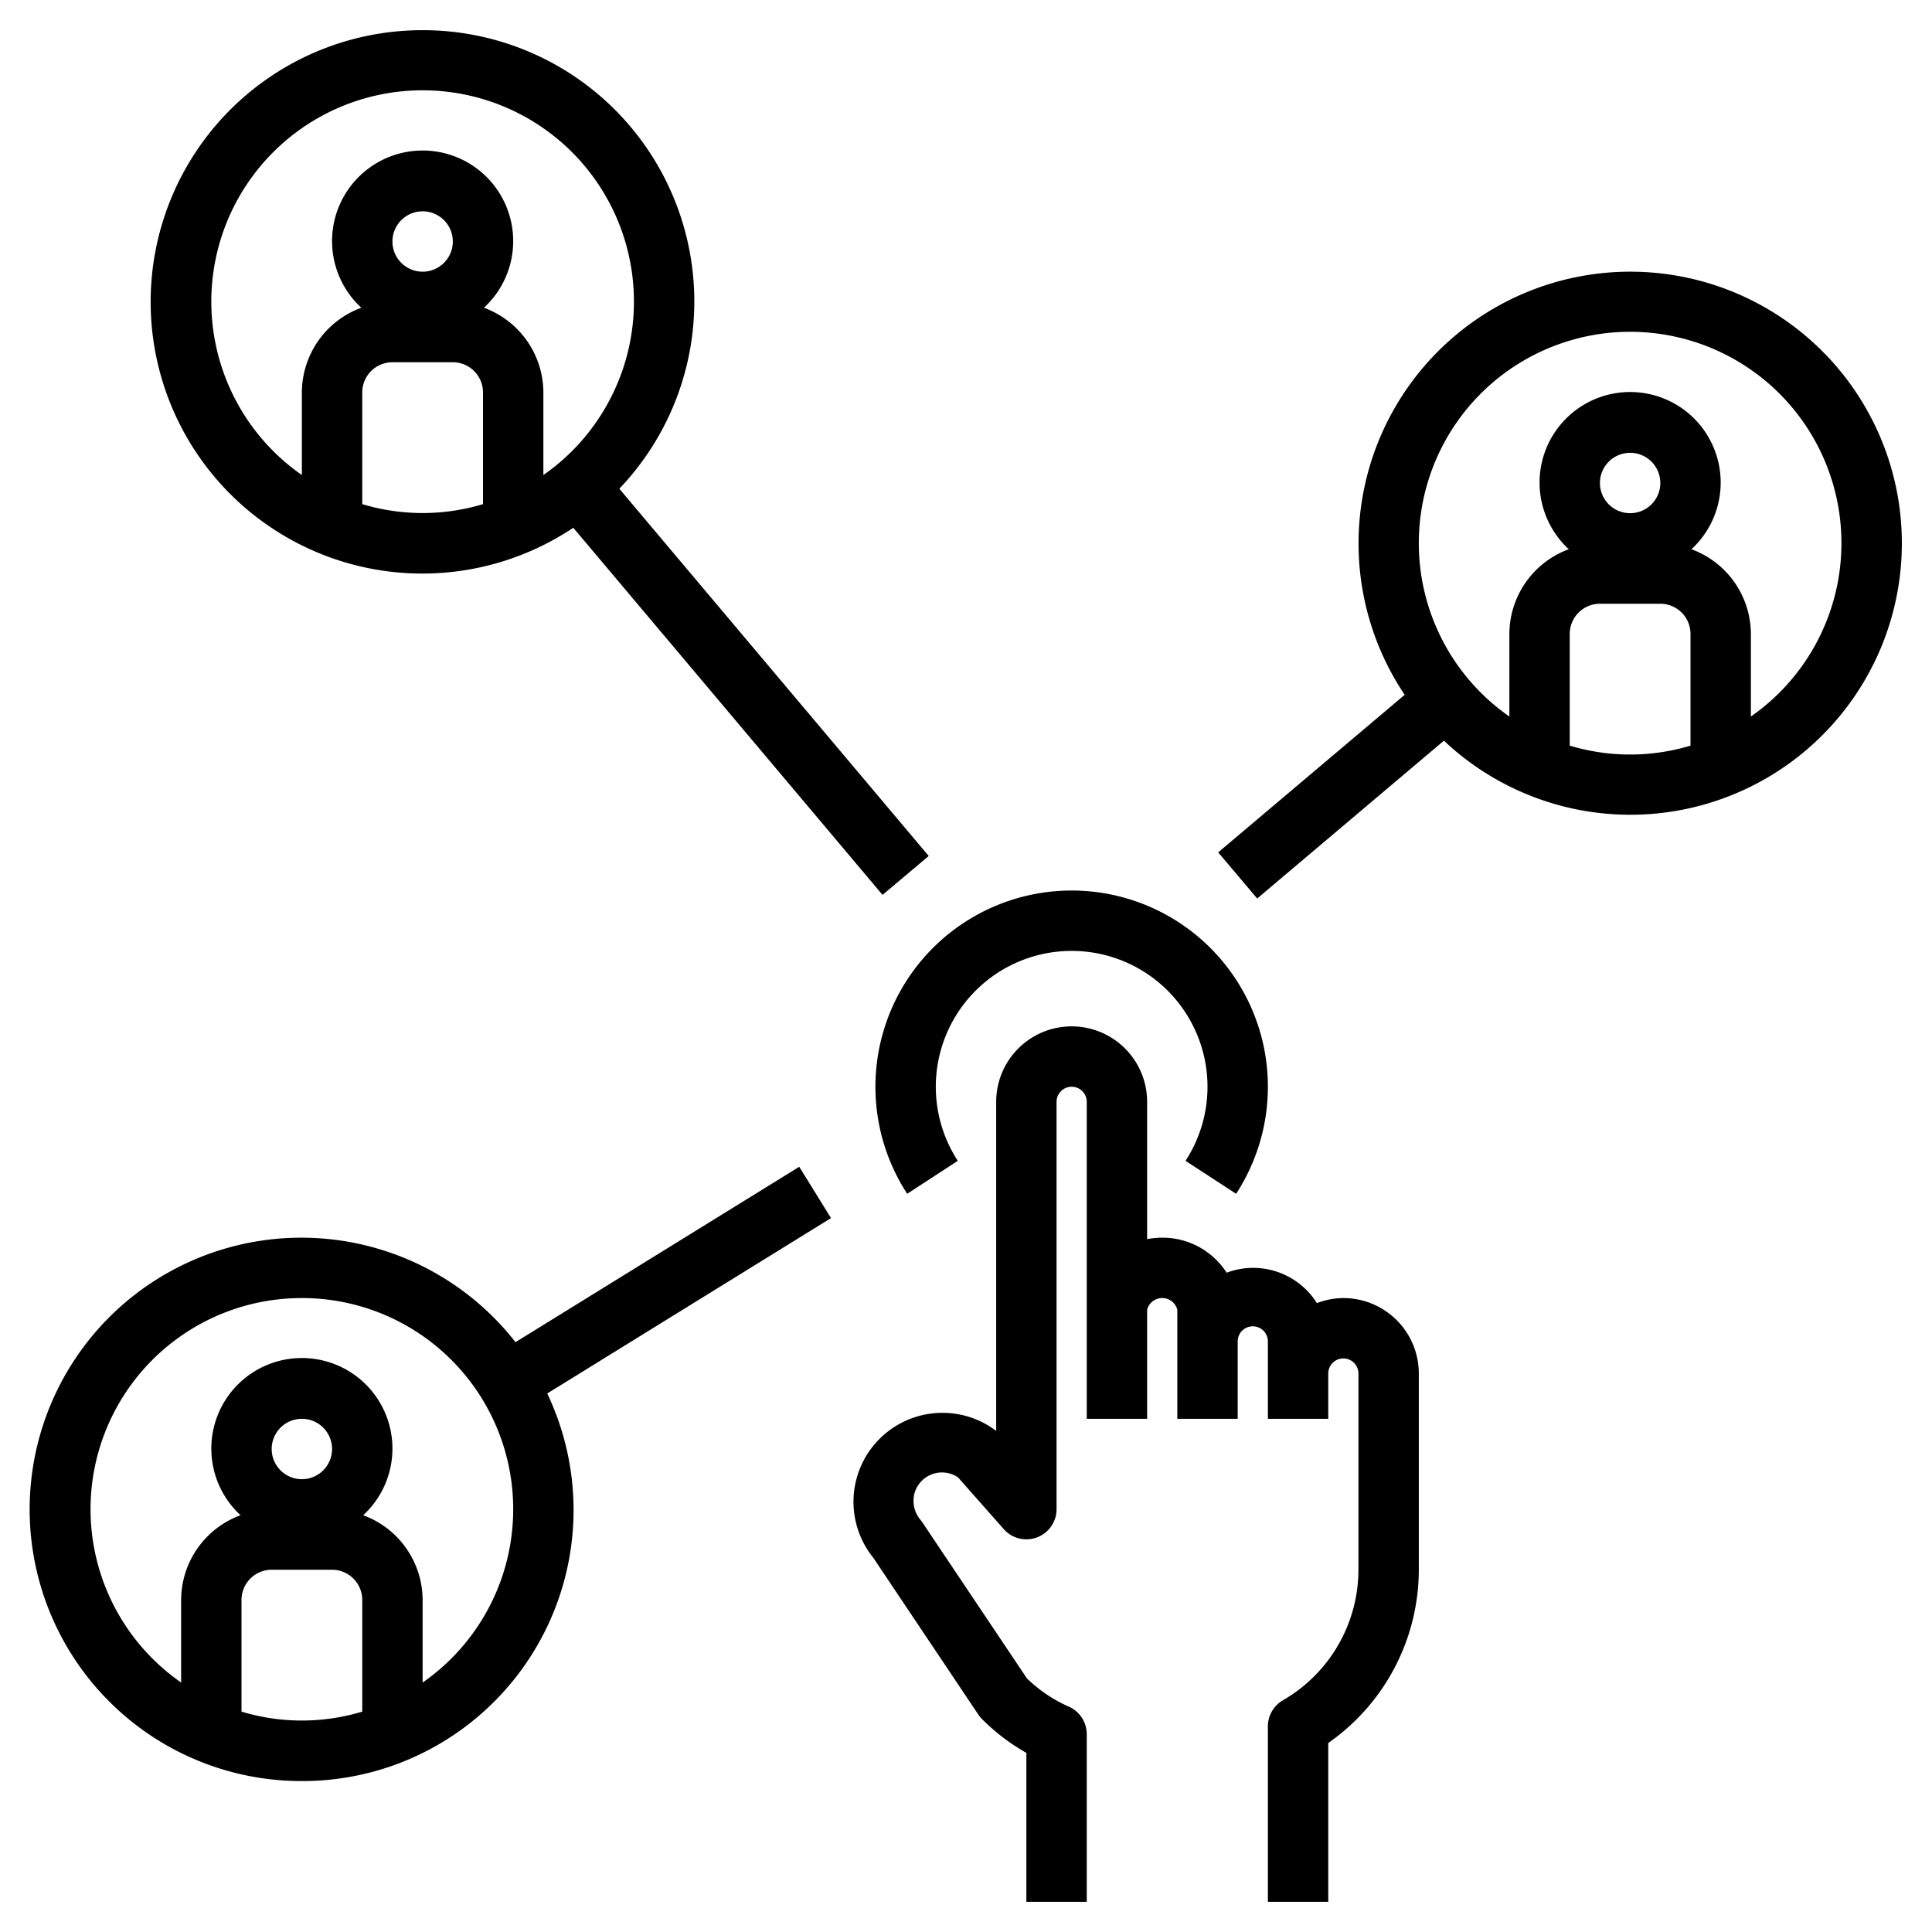
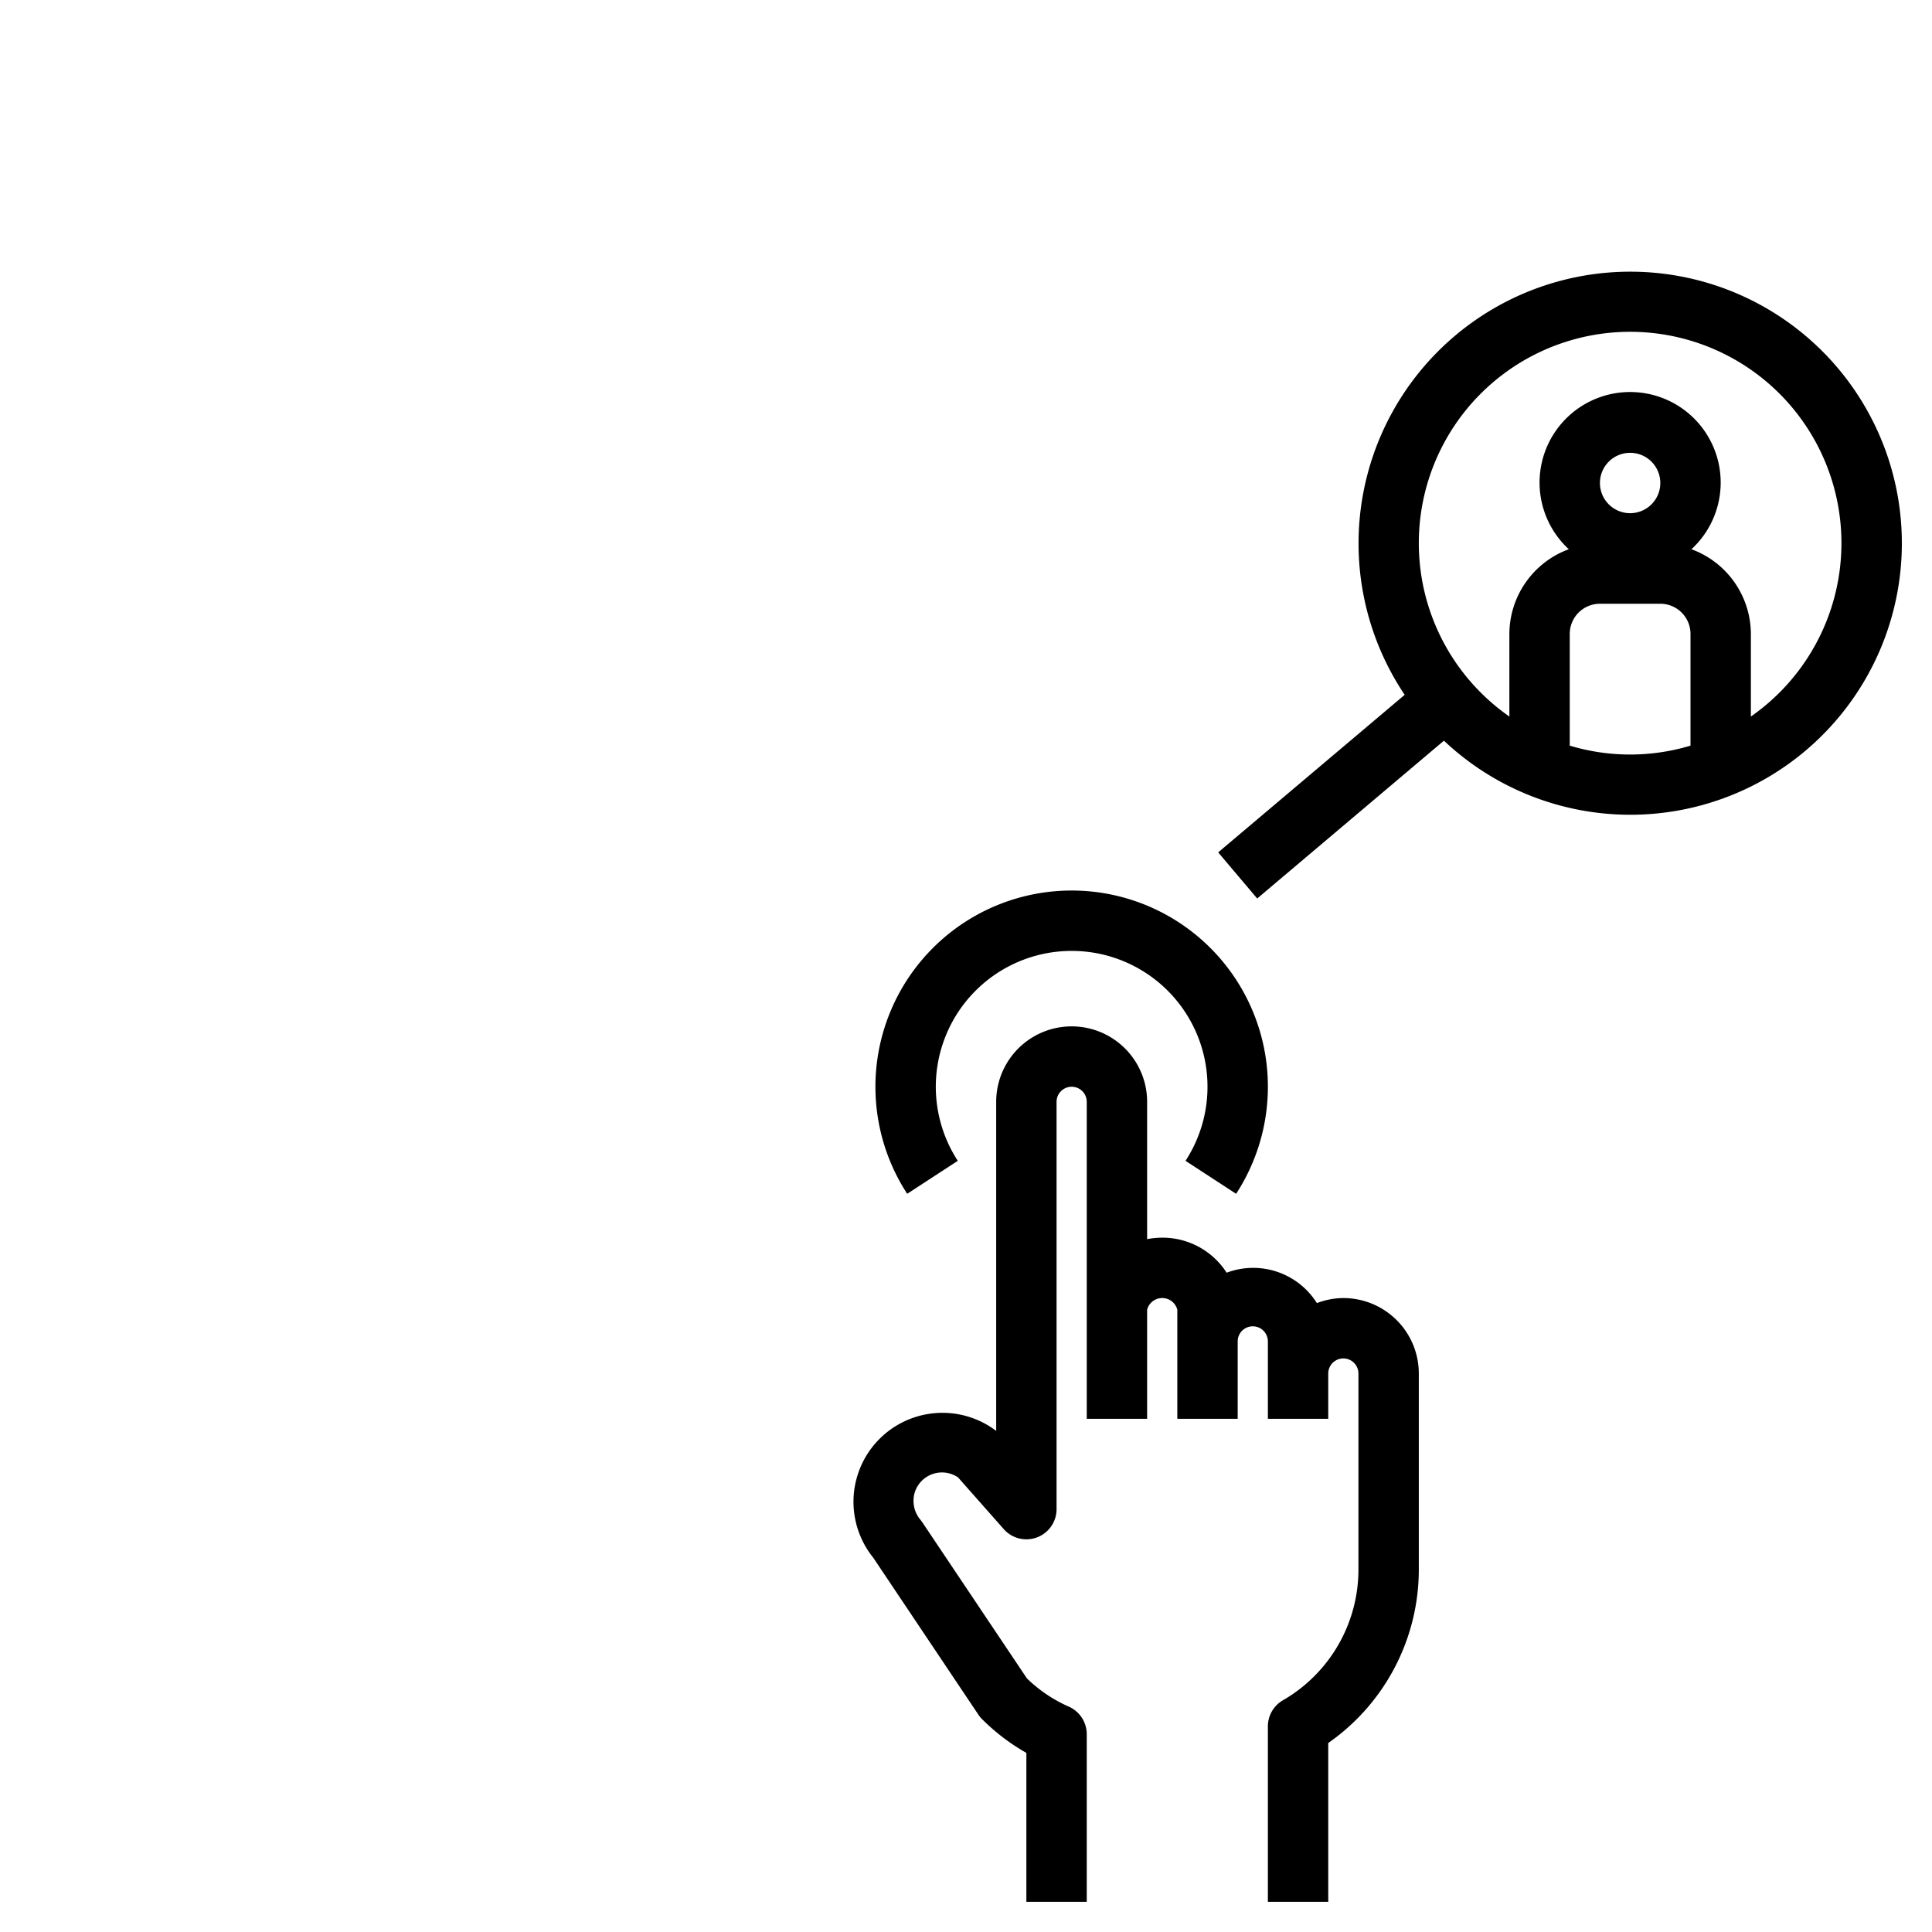
<svg xmlns="http://www.w3.org/2000/svg" id="Layer_1" data-name="Layer 1" viewBox="0 0 64 64" width="512" height="512">
  <path d="M44.5,43a2.476,2.476,0,0,0-.876.167,2.493,2.493,0,0,0-2.99-1.007A2.52,2.52,0,0,0,38.5,41a2.657,2.657,0,0,0-.5.048V36.5a2.5,2.5,0,0,0-5,0V47.4A2.947,2.947,0,0,0,28.927,51.6l3.483,5.2a.982.982,0,0,0,.123.15A6.894,6.894,0,0,0,34,58.067V63h2V57.45a1,1,0,0,0-.6-.918,4.708,4.708,0,0,1-1.382-.933l-3.455-5.156c-.023-.033-.047-.065-.073-.1a.953.953,0,0,1-.228-.617.914.914,0,0,1,.154-.527.947.947,0,0,1,1.322-.257l1.516,1.716A1,1,0,0,0,35,50V36.5a.5.5,0,0,1,1,0V47h2V43.385a.517.517,0,0,1,1,0V47h2V44.436a.5.5,0,0,1,1,0V47h2V45.5a.5.5,0,0,1,1,0V52a5,5,0,0,1-2.5,4.323,1,1,0,0,0-.5.867V63h2V57.739A7.008,7.008,0,0,0,47,52V45.5A2.5,2.5,0,0,0,44.5,43Z" />
  <path d="M35.5,29.5a6.5,6.5,0,0,0-5.448,10.046l1.676-1.092a4.5,4.5,0,1,1,7.544,0l1.676,1.092A6.5,6.5,0,0,0,35.5,29.5Z" />
-   <path d="M14,1a9,9,0,1,0,4.991,16.483L29.235,29.644l1.53-1.288L20.516,16.19A8.987,8.987,0,0,0,14,1Zm2,15.7a6.927,6.927,0,0,1-4,0V13a1,1,0,0,1,1-1h2a1,1,0,0,1,1,1ZM13,8a1,1,0,1,1,1,1A1,1,0,0,1,13,8Zm5,7.736V13a3,3,0,0,0-1.969-2.806,3,3,0,1,0-4.062,0A3,3,0,0,0,10,13v2.736a7,7,0,1,1,8,0Z" />
-   <path d="M54,9a9,9,0,0,0-7.468,14.017l-6.178,5.219,1.292,1.528,6.186-5.228A8.995,8.995,0,1,0,54,9Zm2,15.7a6.927,6.927,0,0,1-4,0V21a1,1,0,0,1,1-1h2a1,1,0,0,1,1,1ZM53,16a1,1,0,1,1,1,1A1,1,0,0,1,53,16Zm5,7.736V21a3,3,0,0,0-1.969-2.806,3,3,0,1,0-4.062,0A3,3,0,0,0,50,21v2.736a7,7,0,1,1,8,0Z" />
-   <path d="M10,59a8.979,8.979,0,0,0,8.128-12.839l9.4-5.81-1.052-1.7-9.4,5.81A9,9,0,1,0,10,59Zm2-2.3a6.927,6.927,0,0,1-4,0V53a1,1,0,0,1,1-1h2a1,1,0,0,1,1,1ZM9,48a1,1,0,1,1,1,1A1,1,0,0,1,9,48Zm1-5a6.994,6.994,0,0,1,4,12.736V53a3,3,0,0,0-1.969-2.806,3,3,0,1,0-4.062,0A3,3,0,0,0,6,53v2.736A6.994,6.994,0,0,1,10,43Z" />
+   <path d="M54,9a9,9,0,0,0-7.468,14.017l-6.178,5.219,1.292,1.528,6.186-5.228A8.995,8.995,0,1,0,54,9Zm2,15.7a6.927,6.927,0,0,1-4,0V21a1,1,0,0,1,1-1h2a1,1,0,0,1,1,1M53,16a1,1,0,1,1,1,1A1,1,0,0,1,53,16Zm5,7.736V21a3,3,0,0,0-1.969-2.806,3,3,0,1,0-4.062,0A3,3,0,0,0,50,21v2.736a7,7,0,1,1,8,0Z" />
</svg>